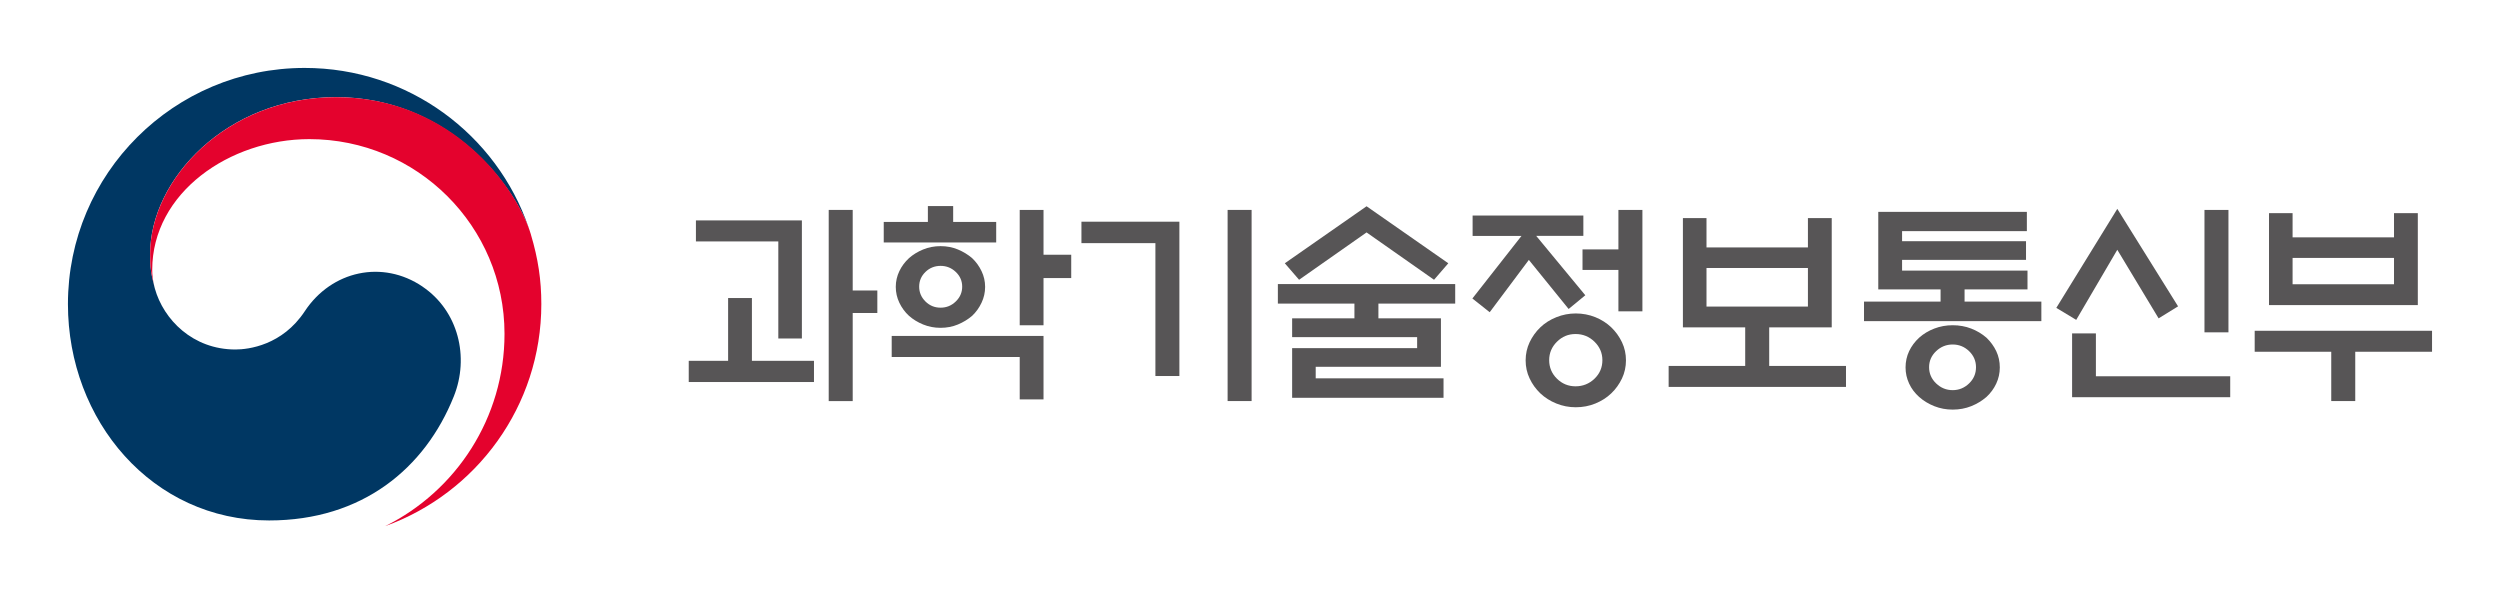
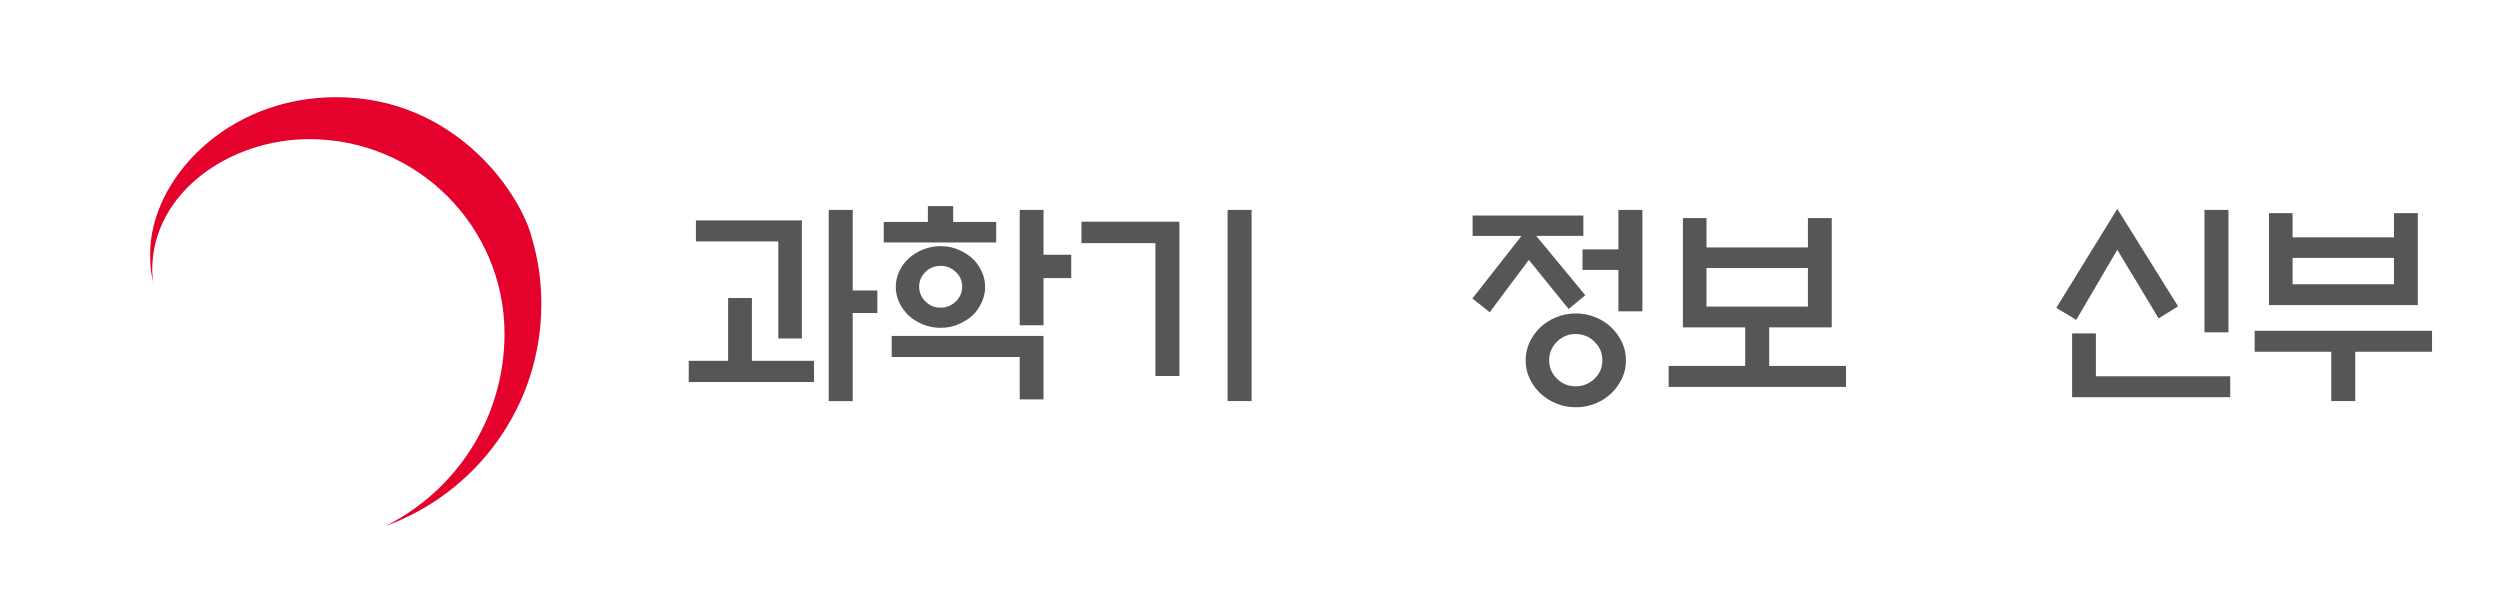
<svg xmlns="http://www.w3.org/2000/svg" width="184" height="44" viewBox="0 0 184 44" fill="none">
-   <path d="M31.101 21.095C28.166 19.102 24.403 19.915 22.429 22.911C20.779 25.413 18.291 25.723 17.326 25.723C14.187 25.723 12.036 23.519 11.398 21.238C11.392 21.214 11.388 21.197 11.381 21.173C11.374 21.146 11.368 21.122 11.361 21.095C11.112 20.143 11.047 19.687 11.047 18.677C11.047 13.223 16.658 7.149 24.737 7.149C32.816 7.149 37.745 13.433 38.965 16.926C38.945 16.864 38.925 16.803 38.904 16.739C36.559 9.91 30.065 5 22.422 5C12.803 5 5 12.78 5 22.38C5 30.96 11.204 38.305 19.808 38.305C26.67 38.305 31.285 34.466 33.399 29.178C34.561 26.284 33.736 22.884 31.101 21.098V21.095Z" fill="#003763" />
  <path d="M39.078 17.266C38.062 13.858 33.29 7.152 24.741 7.152C16.658 7.152 11.051 13.226 11.051 18.68C11.051 19.69 11.112 20.146 11.364 21.098C11.259 20.683 11.204 20.265 11.204 19.857C11.204 14.178 16.907 10.24 22.767 10.24C30.703 10.24 37.132 16.657 37.132 24.57C37.132 30.776 33.552 36.145 28.351 38.723C35.052 36.305 39.842 29.902 39.842 22.38C39.842 20.602 39.603 19.03 39.075 17.266H39.078Z" fill="#E4022D" />
  <path d="M59.909 26.556V28.117H50.691V26.556H53.589V21.935H55.341V26.556H59.909ZM57.284 24.913V17.769H51.22V16.222H59.019V24.913H57.284ZM62.759 29.521H60.993V15.45H62.759V21.38H64.572V23.036H62.759V29.518V29.521Z" fill="#575556" />
  <path d="M73.32 16.334V17.847H65.043V16.334H68.292V15.168H70.153V16.334H73.32ZM65.629 24.726H76.803V29.395H75.051V26.274H65.629V24.73V24.726ZM72.505 21.115C72.505 21.526 72.416 21.914 72.242 22.281C72.069 22.649 71.837 22.972 71.55 23.244C71.244 23.506 70.892 23.72 70.501 23.883C70.109 24.046 69.682 24.128 69.226 24.128C68.769 24.128 68.343 24.046 67.944 23.883C67.545 23.72 67.197 23.506 66.901 23.244C66.604 22.972 66.369 22.649 66.192 22.281C66.018 21.914 65.929 21.523 65.929 21.115C65.929 20.707 66.018 20.319 66.192 19.956C66.366 19.592 66.604 19.275 66.901 19C67.197 18.738 67.545 18.524 67.944 18.361C68.343 18.197 68.769 18.116 69.226 18.116C69.682 18.116 70.105 18.197 70.501 18.361C70.892 18.524 71.244 18.738 71.55 19C71.837 19.272 72.069 19.592 72.242 19.956C72.416 20.319 72.505 20.704 72.505 21.115ZM70.817 21.098C70.817 20.676 70.661 20.316 70.347 20.017C70.034 19.717 69.659 19.568 69.226 19.568C68.793 19.568 68.418 19.717 68.111 20.017C67.804 20.316 67.651 20.676 67.651 21.098C67.651 21.52 67.804 21.88 68.111 22.186C68.418 22.492 68.789 22.645 69.226 22.645C69.662 22.645 70.034 22.492 70.347 22.186C70.661 21.88 70.817 21.52 70.817 21.098ZM76.803 23.938H75.051V15.453H76.803V18.748H78.842V20.465H76.803V23.934V23.938Z" fill="#575556" />
-   <path d="M86.803 27.675H85.038V17.895H79.594V16.317H86.803V27.671V27.675ZM90.352 15.45H92.118V29.518H90.352V15.45Z" fill="#575556" />
-   <path d="M99.686 23.431V22.343H94.051V20.908H107.103V22.343H101.451V23.431H106.053V26.995H96.836V27.845H106.244V29.28H95.101V25.621H104.301V24.815H95.101V23.427H99.686V23.431ZM100.579 17.106L95.612 20.591L94.562 19.377L100.579 15.181L106.595 19.377L105.545 20.591L100.579 17.106Z" fill="#575556" />
+   <path d="M86.803 27.675H85.038V17.895H79.594V16.317H86.803V27.675ZM90.352 15.45H92.118V29.518H90.352V15.45Z" fill="#575556" />
  <path d="M108.384 17.361V15.861H116.535V17.361H113.065L116.678 21.731L115.451 22.741L112.523 19.129L109.642 22.979L108.367 21.969L111.981 17.364H108.384V17.361ZM119.671 26.522C119.671 26.995 119.572 27.44 119.378 27.855C119.18 28.27 118.917 28.637 118.59 28.95C118.26 29.266 117.871 29.514 117.421 29.698C116.971 29.882 116.49 29.974 115.979 29.974C115.468 29.974 115.004 29.882 114.547 29.698C114.091 29.514 113.699 29.263 113.368 28.95C113.037 28.634 112.775 28.27 112.58 27.855C112.383 27.44 112.287 26.995 112.287 26.522C112.287 26.049 112.386 25.604 112.58 25.189C112.778 24.774 113.041 24.407 113.368 24.094C113.695 23.778 114.091 23.529 114.547 23.346C115.004 23.162 115.481 23.07 115.979 23.07C116.477 23.07 116.968 23.162 117.421 23.346C117.871 23.529 118.263 23.781 118.59 24.094C118.917 24.41 119.18 24.774 119.378 25.189C119.575 25.604 119.671 26.049 119.671 26.522ZM117.936 26.508C117.936 25.981 117.741 25.529 117.356 25.151C116.968 24.774 116.504 24.584 115.962 24.584C115.42 24.584 114.973 24.774 114.592 25.151C114.21 25.529 114.019 25.981 114.019 26.508C114.019 27.035 114.21 27.498 114.592 27.872C114.973 28.246 115.43 28.433 115.962 28.433C116.494 28.433 116.968 28.246 117.356 27.872C117.745 27.498 117.936 27.042 117.936 26.508ZM119.115 22.91V19.867H116.473V18.354H119.115V15.453H120.881V22.914H119.115V22.91Z" fill="#575556" />
  <path d="M133.063 18.211V16.052H134.815V24.094H130.213V26.933H135.865V28.477H122.812V26.933H128.447V24.094H123.862V16.052H125.598V18.211H133.063ZM133.063 22.564V19.724H125.598V22.564H133.063Z" fill="#575556" />
-   <path d="M138.241 21.302V15.592H149.177V17.01H139.993V17.752H149.115V19.125H139.993V19.914H149.224V21.302H144.592V22.2H150.244V23.635H137.191V22.2H142.826V21.302H138.241ZM147.186 27.042C147.186 27.464 147.097 27.861 146.924 28.232C146.75 28.606 146.508 28.933 146.201 29.218C145.87 29.501 145.499 29.728 145.079 29.895C144.66 30.062 144.207 30.147 143.719 30.147C143.232 30.147 142.792 30.062 142.366 29.895C141.94 29.725 141.572 29.501 141.251 29.218C140.934 28.936 140.685 28.606 140.512 28.232C140.338 27.858 140.249 27.464 140.249 27.042C140.249 26.62 140.338 26.212 140.512 25.845C140.685 25.478 140.934 25.145 141.251 24.852C141.568 24.57 141.94 24.345 142.366 24.182C142.789 24.019 143.242 23.937 143.719 23.937C144.197 23.937 144.66 24.019 145.079 24.182C145.499 24.345 145.874 24.57 146.201 24.852C146.508 25.148 146.75 25.478 146.924 25.845C147.097 26.212 147.186 26.613 147.186 27.042ZM145.434 27.028C145.434 26.566 145.263 26.171 144.926 25.845C144.585 25.518 144.183 25.355 143.716 25.355C143.249 25.355 142.843 25.518 142.499 25.845C142.155 26.171 141.981 26.566 141.981 27.028C141.981 27.491 142.155 27.889 142.499 28.219C142.843 28.548 143.249 28.715 143.716 28.715C144.183 28.715 144.585 28.548 144.926 28.219C145.267 27.889 145.434 27.491 145.434 27.028Z" fill="#575556" />
  <path d="M155.833 15.372L160.306 22.547L158.874 23.431L155.833 18.384L152.81 23.543L151.344 22.659L155.833 15.372ZM152.506 29.236V24.536H154.258V27.692H164.144V29.236H152.51H152.506ZM162.249 24.458V15.453H164.014V24.458H162.249Z" fill="#575556" />
  <path d="M165.945 24.345H178.998V25.889H173.346V29.518H171.58V25.889H165.945V24.345ZM168.734 17.469H176.199V15.688H177.951V22.455H166.999V15.688H168.734V17.469ZM176.199 18.983H168.734V20.921H176.199V18.983Z" fill="#575556" />
</svg>